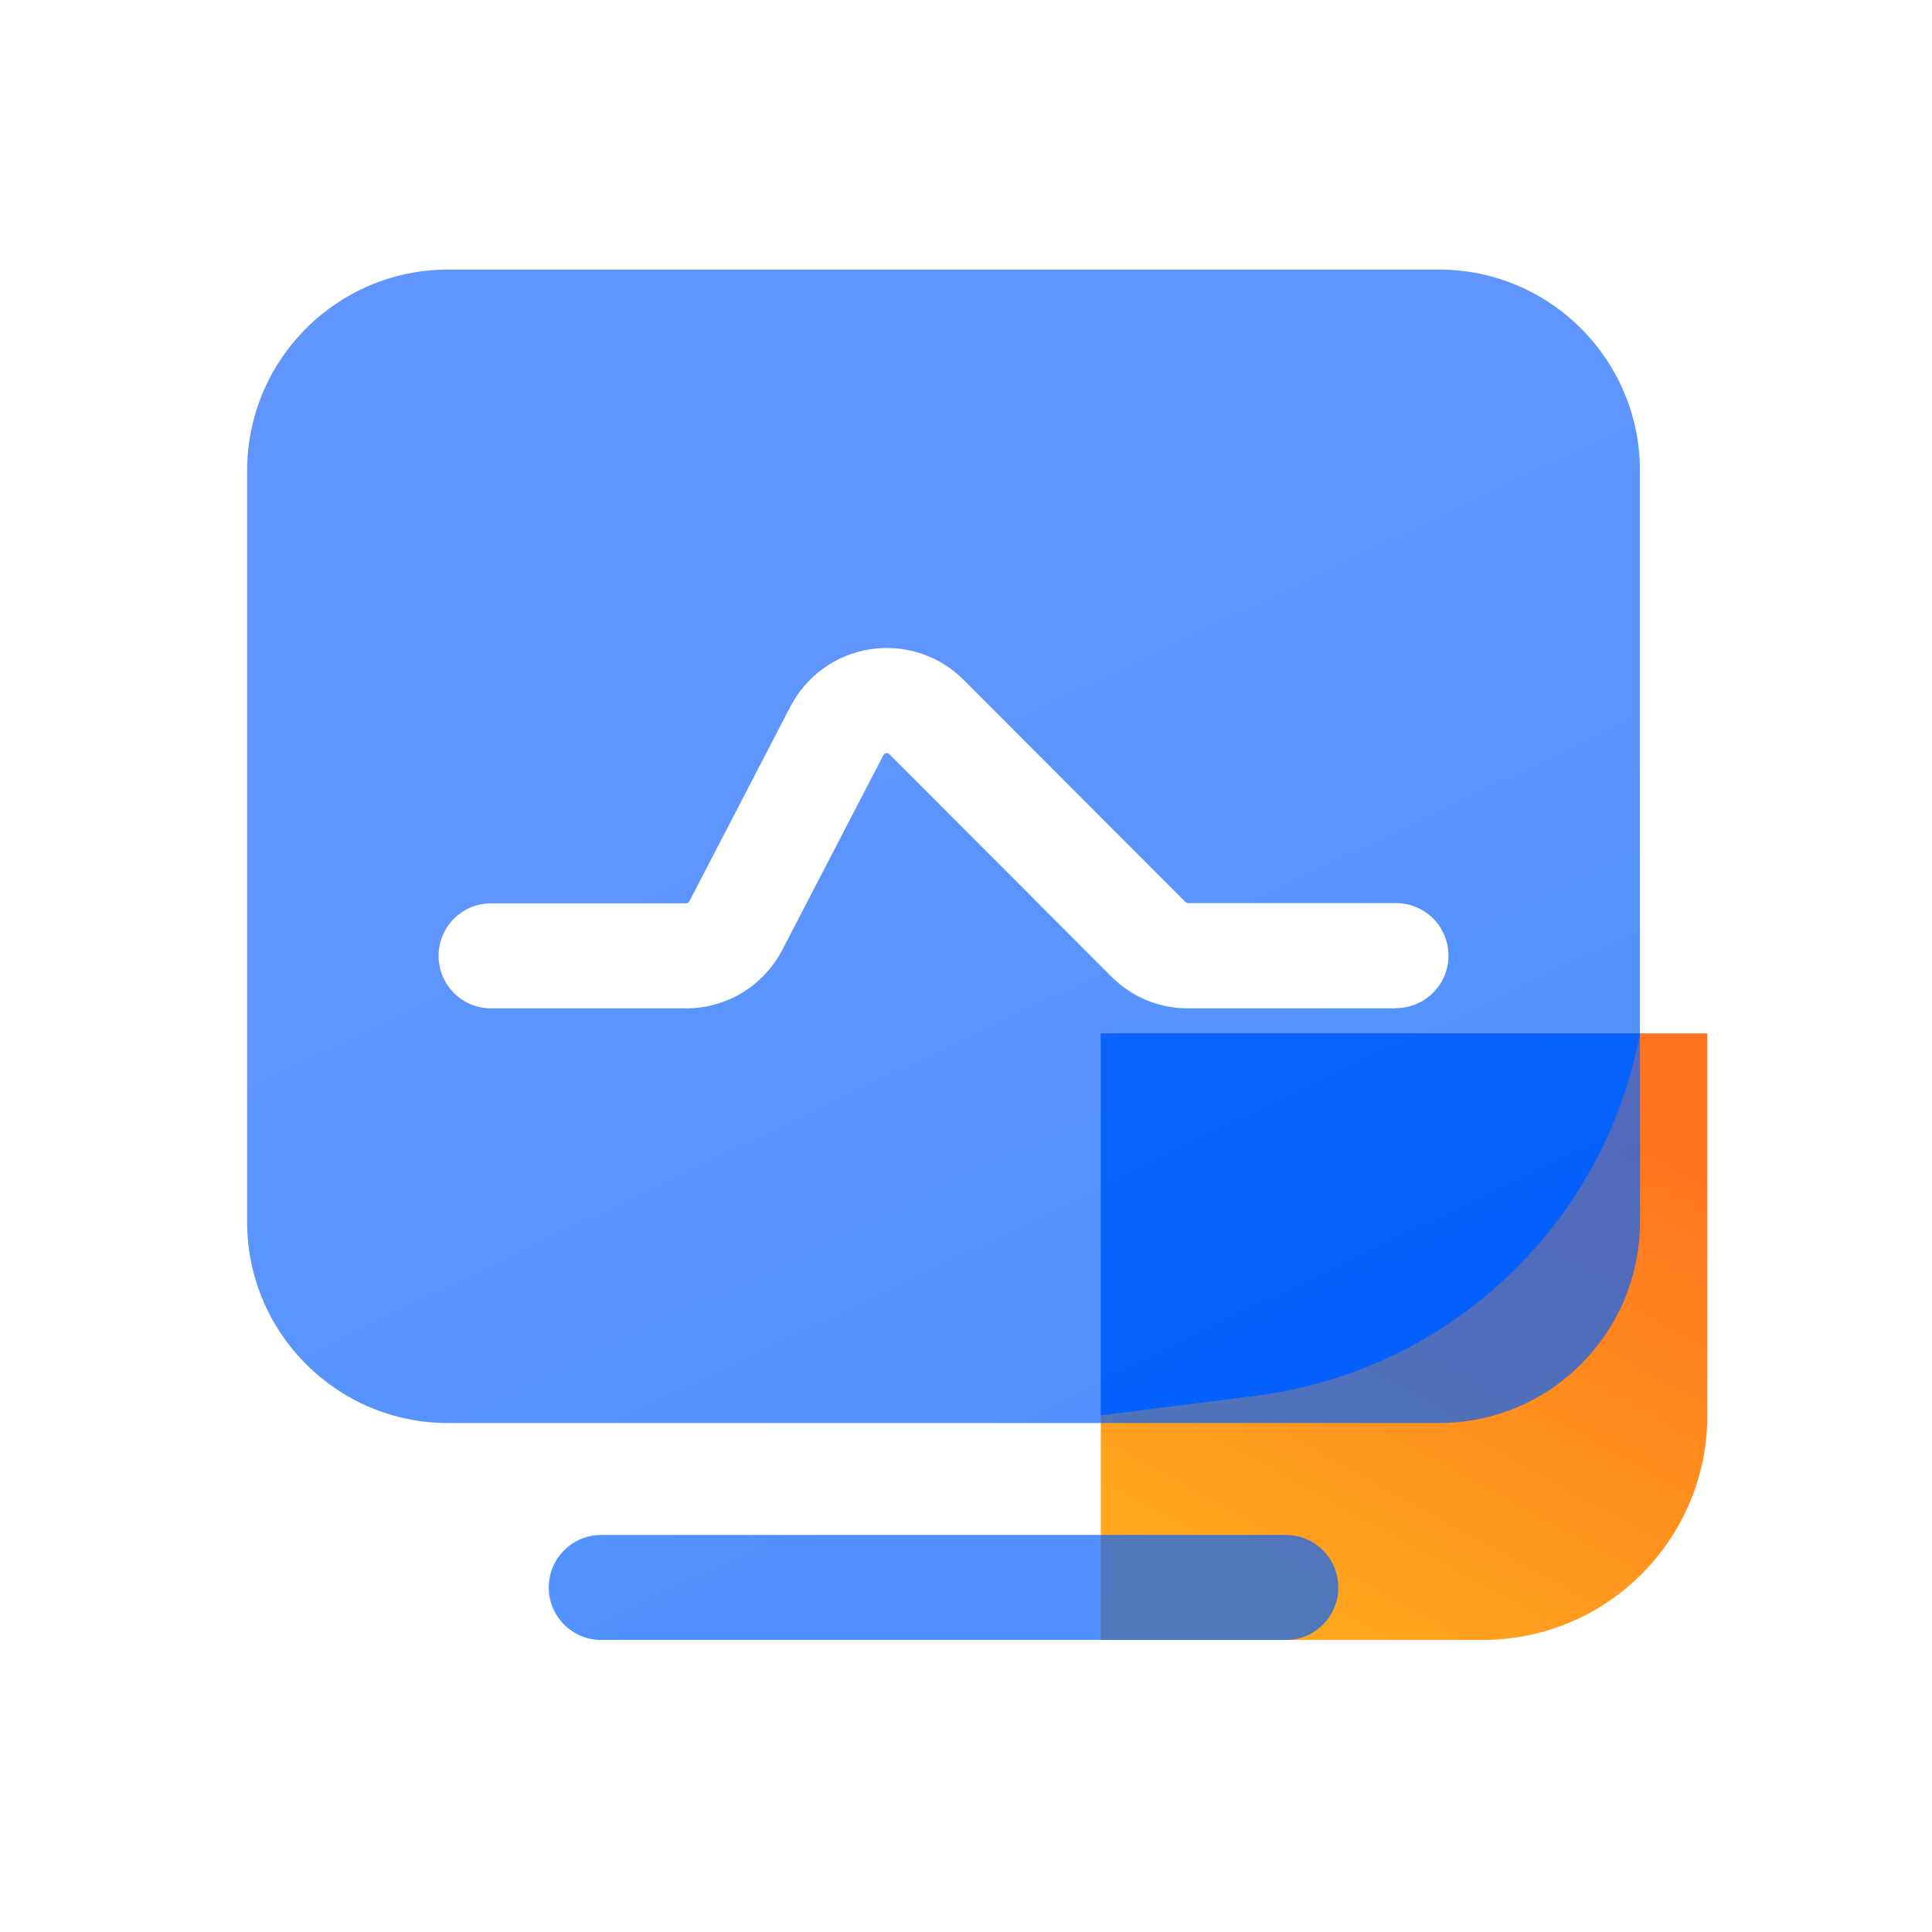
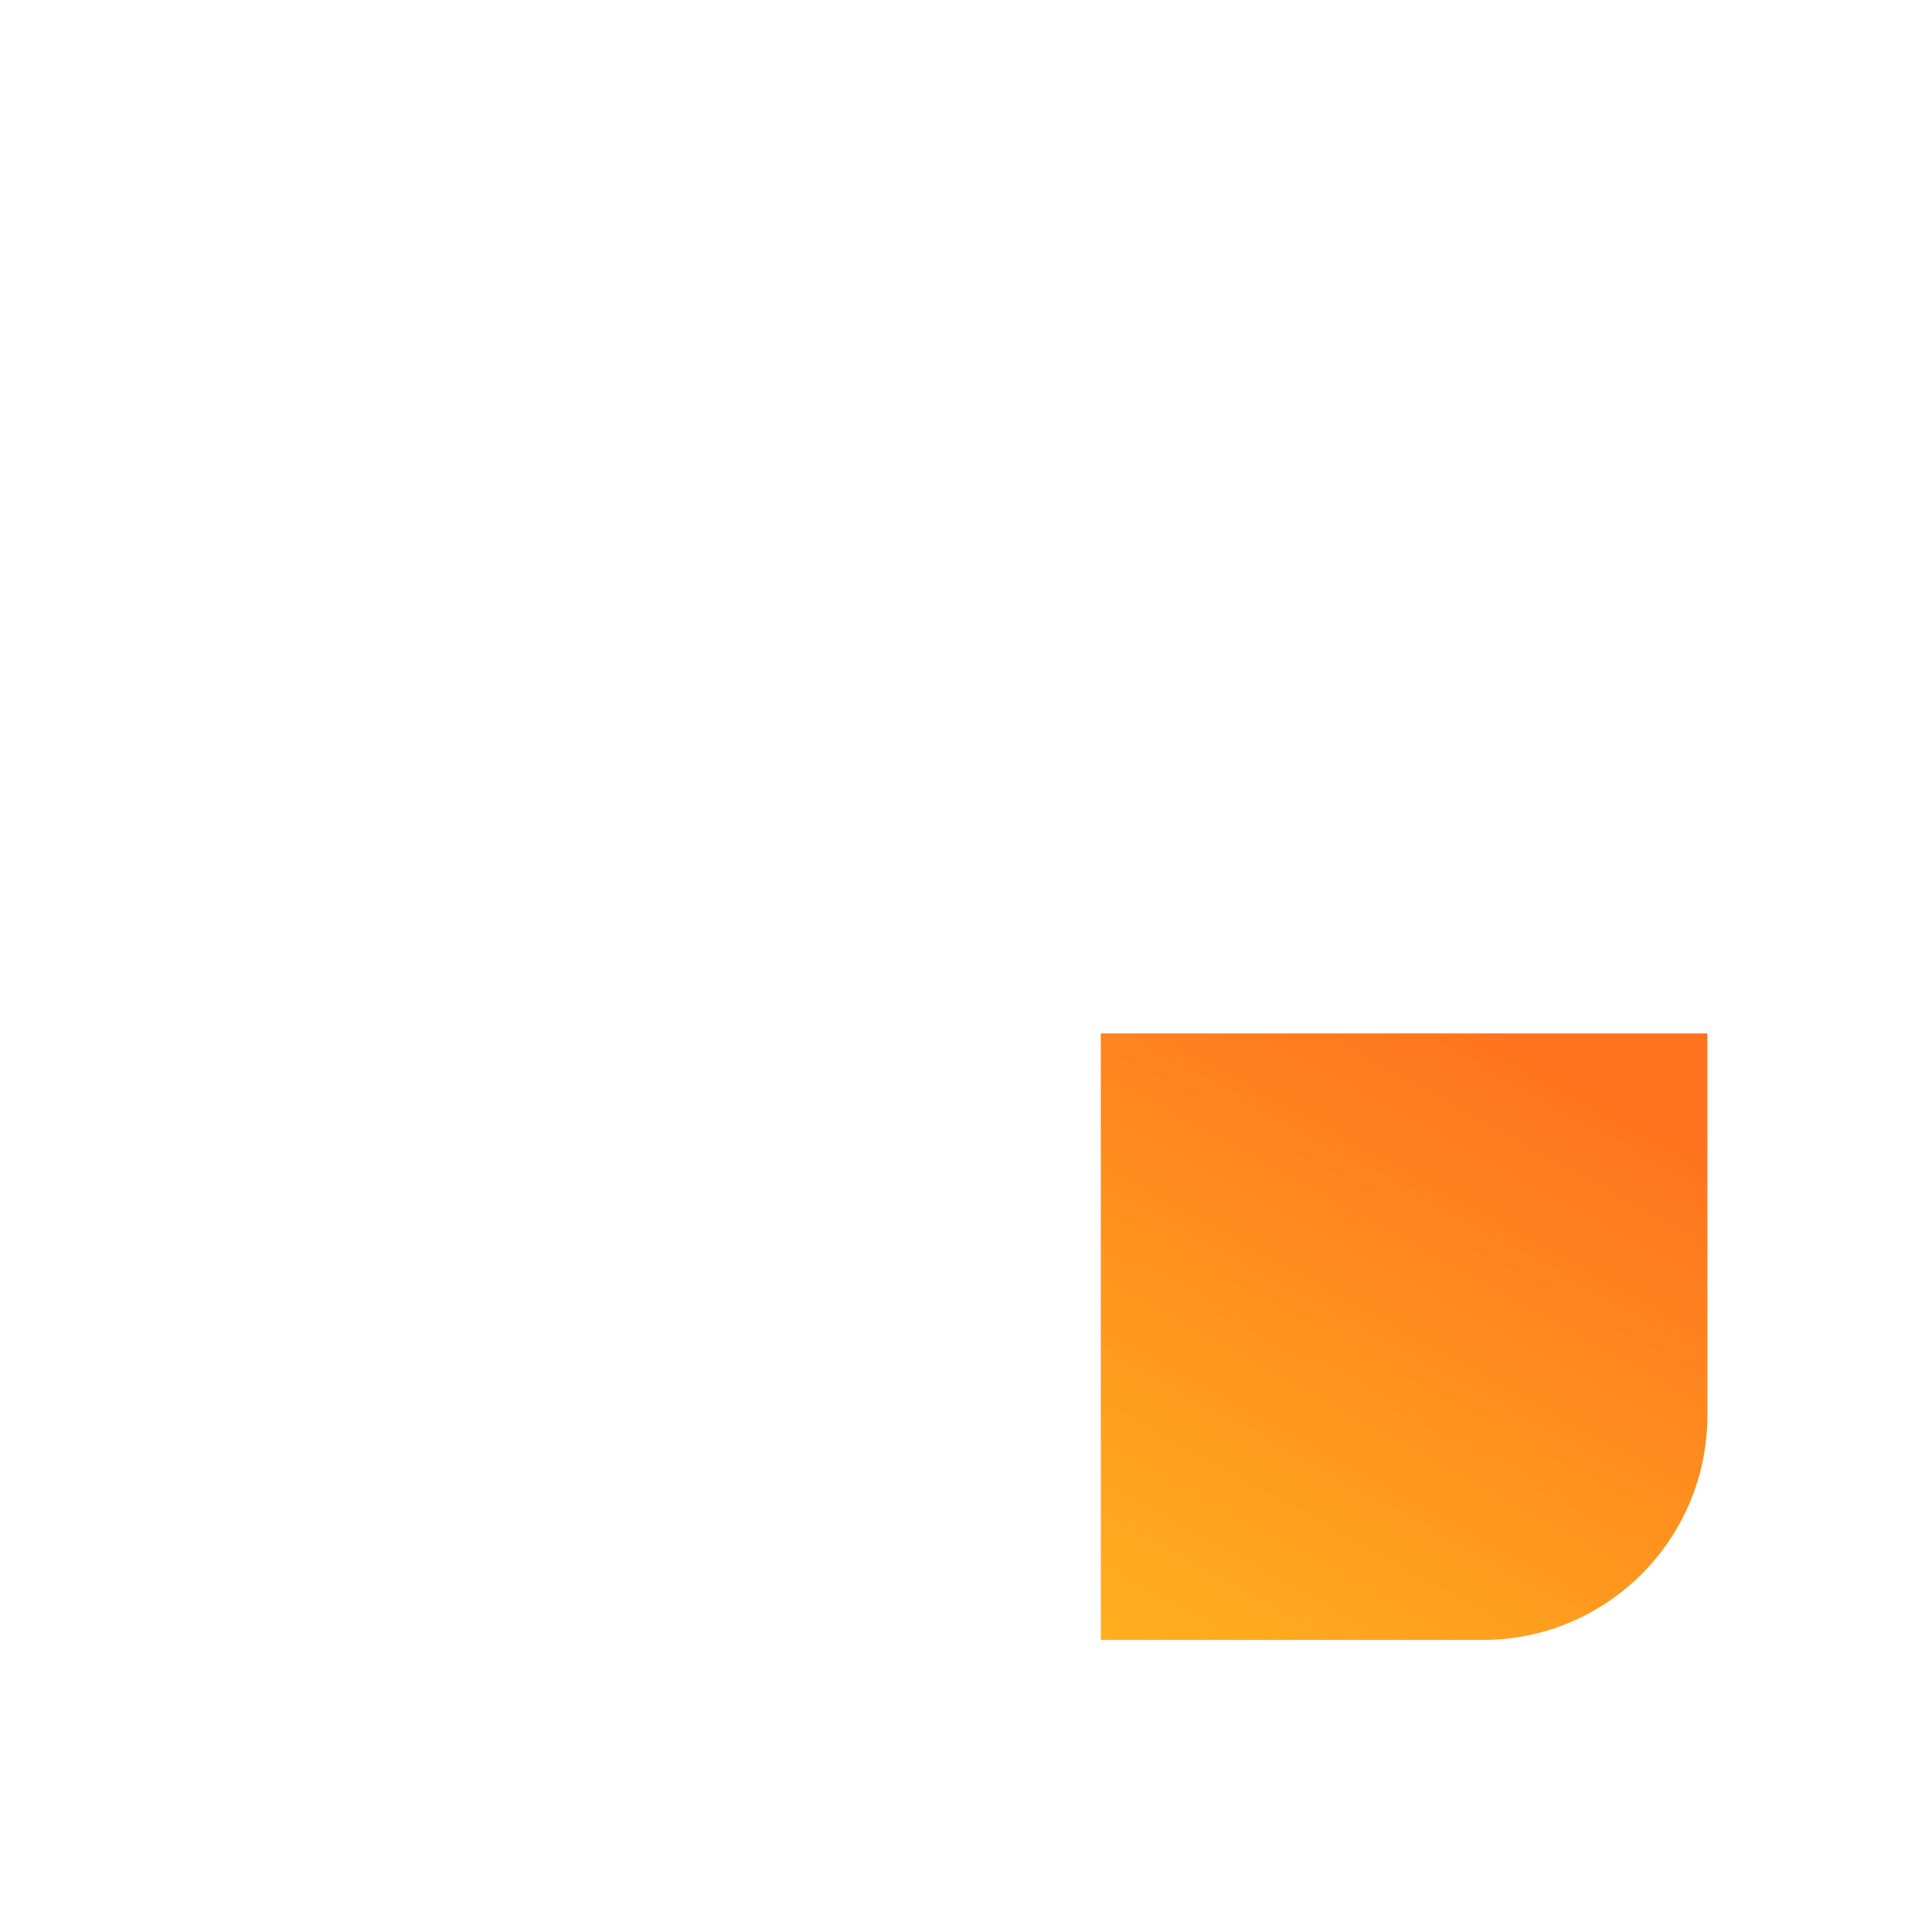
<svg xmlns="http://www.w3.org/2000/svg" width="86px" height="86px" viewBox="0 0 86 86" version="1.1">
  <title>编组 8</title>
  <defs>
    <linearGradient x1="66.925%" y1="-3.87288524e-13%" x2="5.78%" y2="111.439%" id="linearGradient-1">
      <stop stop-color="#FF731E" offset="0%" />
      <stop stop-color="#FFB41E" offset="100%" />
    </linearGradient>
    <linearGradient x1="50%" y1="93.045%" x2="21.598%" y2="35.446%" id="linearGradient-2">
      <stop stop-color="#0563FF" stop-opacity="0.701" offset="0%" />
      <stop stop-color="#1966FE" stop-opacity="0.69" offset="100%" />
    </linearGradient>
  </defs>
  <g id="定稿" stroke="none" stroke-width="1" fill="none" fill-rule="evenodd">
    <g id="官网" transform="translate(-371, -2953)">
      <g id="编组-13备份-8" transform="translate(271, 2913)">
        <g id="编组-8" transform="translate(100, 40)">
-           <rect id="矩形" x="0" y="0" width="86" height="86" />
          <g id="编组" transform="translate(11, 12)" fill-rule="nonzero">
            <path d="M38,34 L65,34 L65,51 C65,56.523 60.523,61 55,61 L38,61 L38,61 L38,34 Z" id="矩形" fill="url(#linearGradient-1)" />
-             <path d="M38,34 L62,34 C60.409,42.527 53.489,49.049 44.883,50.133 L38,51 L38,51 L38,34 Z" id="矩形" fill="#005CF5" />
-             <path d="M53.057,0 L8.943,0 C4.004,0 0,4.011 0,8.959 L0,42.386 C0,47.333 4.004,51.344 8.943,51.344 L53.057,51.344 C57.996,51.344 62,47.333 62,42.386 L62,8.947 C61.994,4.004 57.991,0 53.057,0 L53.057,0 Z M51.144,32.886 L41.885,32.886 C40.601,32.889 39.369,32.377 38.464,31.464 L28.595,21.578 C28.557,21.536 28.499,21.517 28.443,21.528 C28.389,21.535 28.341,21.571 28.319,21.621 L23.828,30.272 C23.001,31.875 21.352,32.883 19.551,32.886 L10.856,32.886 C9.568,32.886 8.523,31.839 8.523,30.549 C8.523,29.258 9.568,28.212 10.856,28.212 L19.535,28.212 C19.599,28.211 19.657,28.175 19.687,28.118 L24.178,19.463 C24.886,18.091 26.206,17.139 27.73,16.901 C29.255,16.663 30.801,17.168 31.892,18.26 L41.765,28.149 C41.797,28.182 41.84,28.2 41.885,28.2 L51.144,28.2 C52.432,28.2 53.477,29.246 53.477,30.537 C53.477,31.828 52.432,32.874 51.144,32.874 L51.144,32.886 Z M46.24,61 L15.76,61 C14.471,61 13.427,59.954 13.427,58.663 C13.427,57.372 14.471,56.326 15.76,56.326 L46.24,56.326 C47.529,56.326 48.573,57.372 48.573,58.663 C48.573,59.954 47.529,61 46.24,61 L46.24,61 Z" id="形状" fill="url(#linearGradient-2)" />
          </g>
        </g>
      </g>
    </g>
  </g>
</svg>